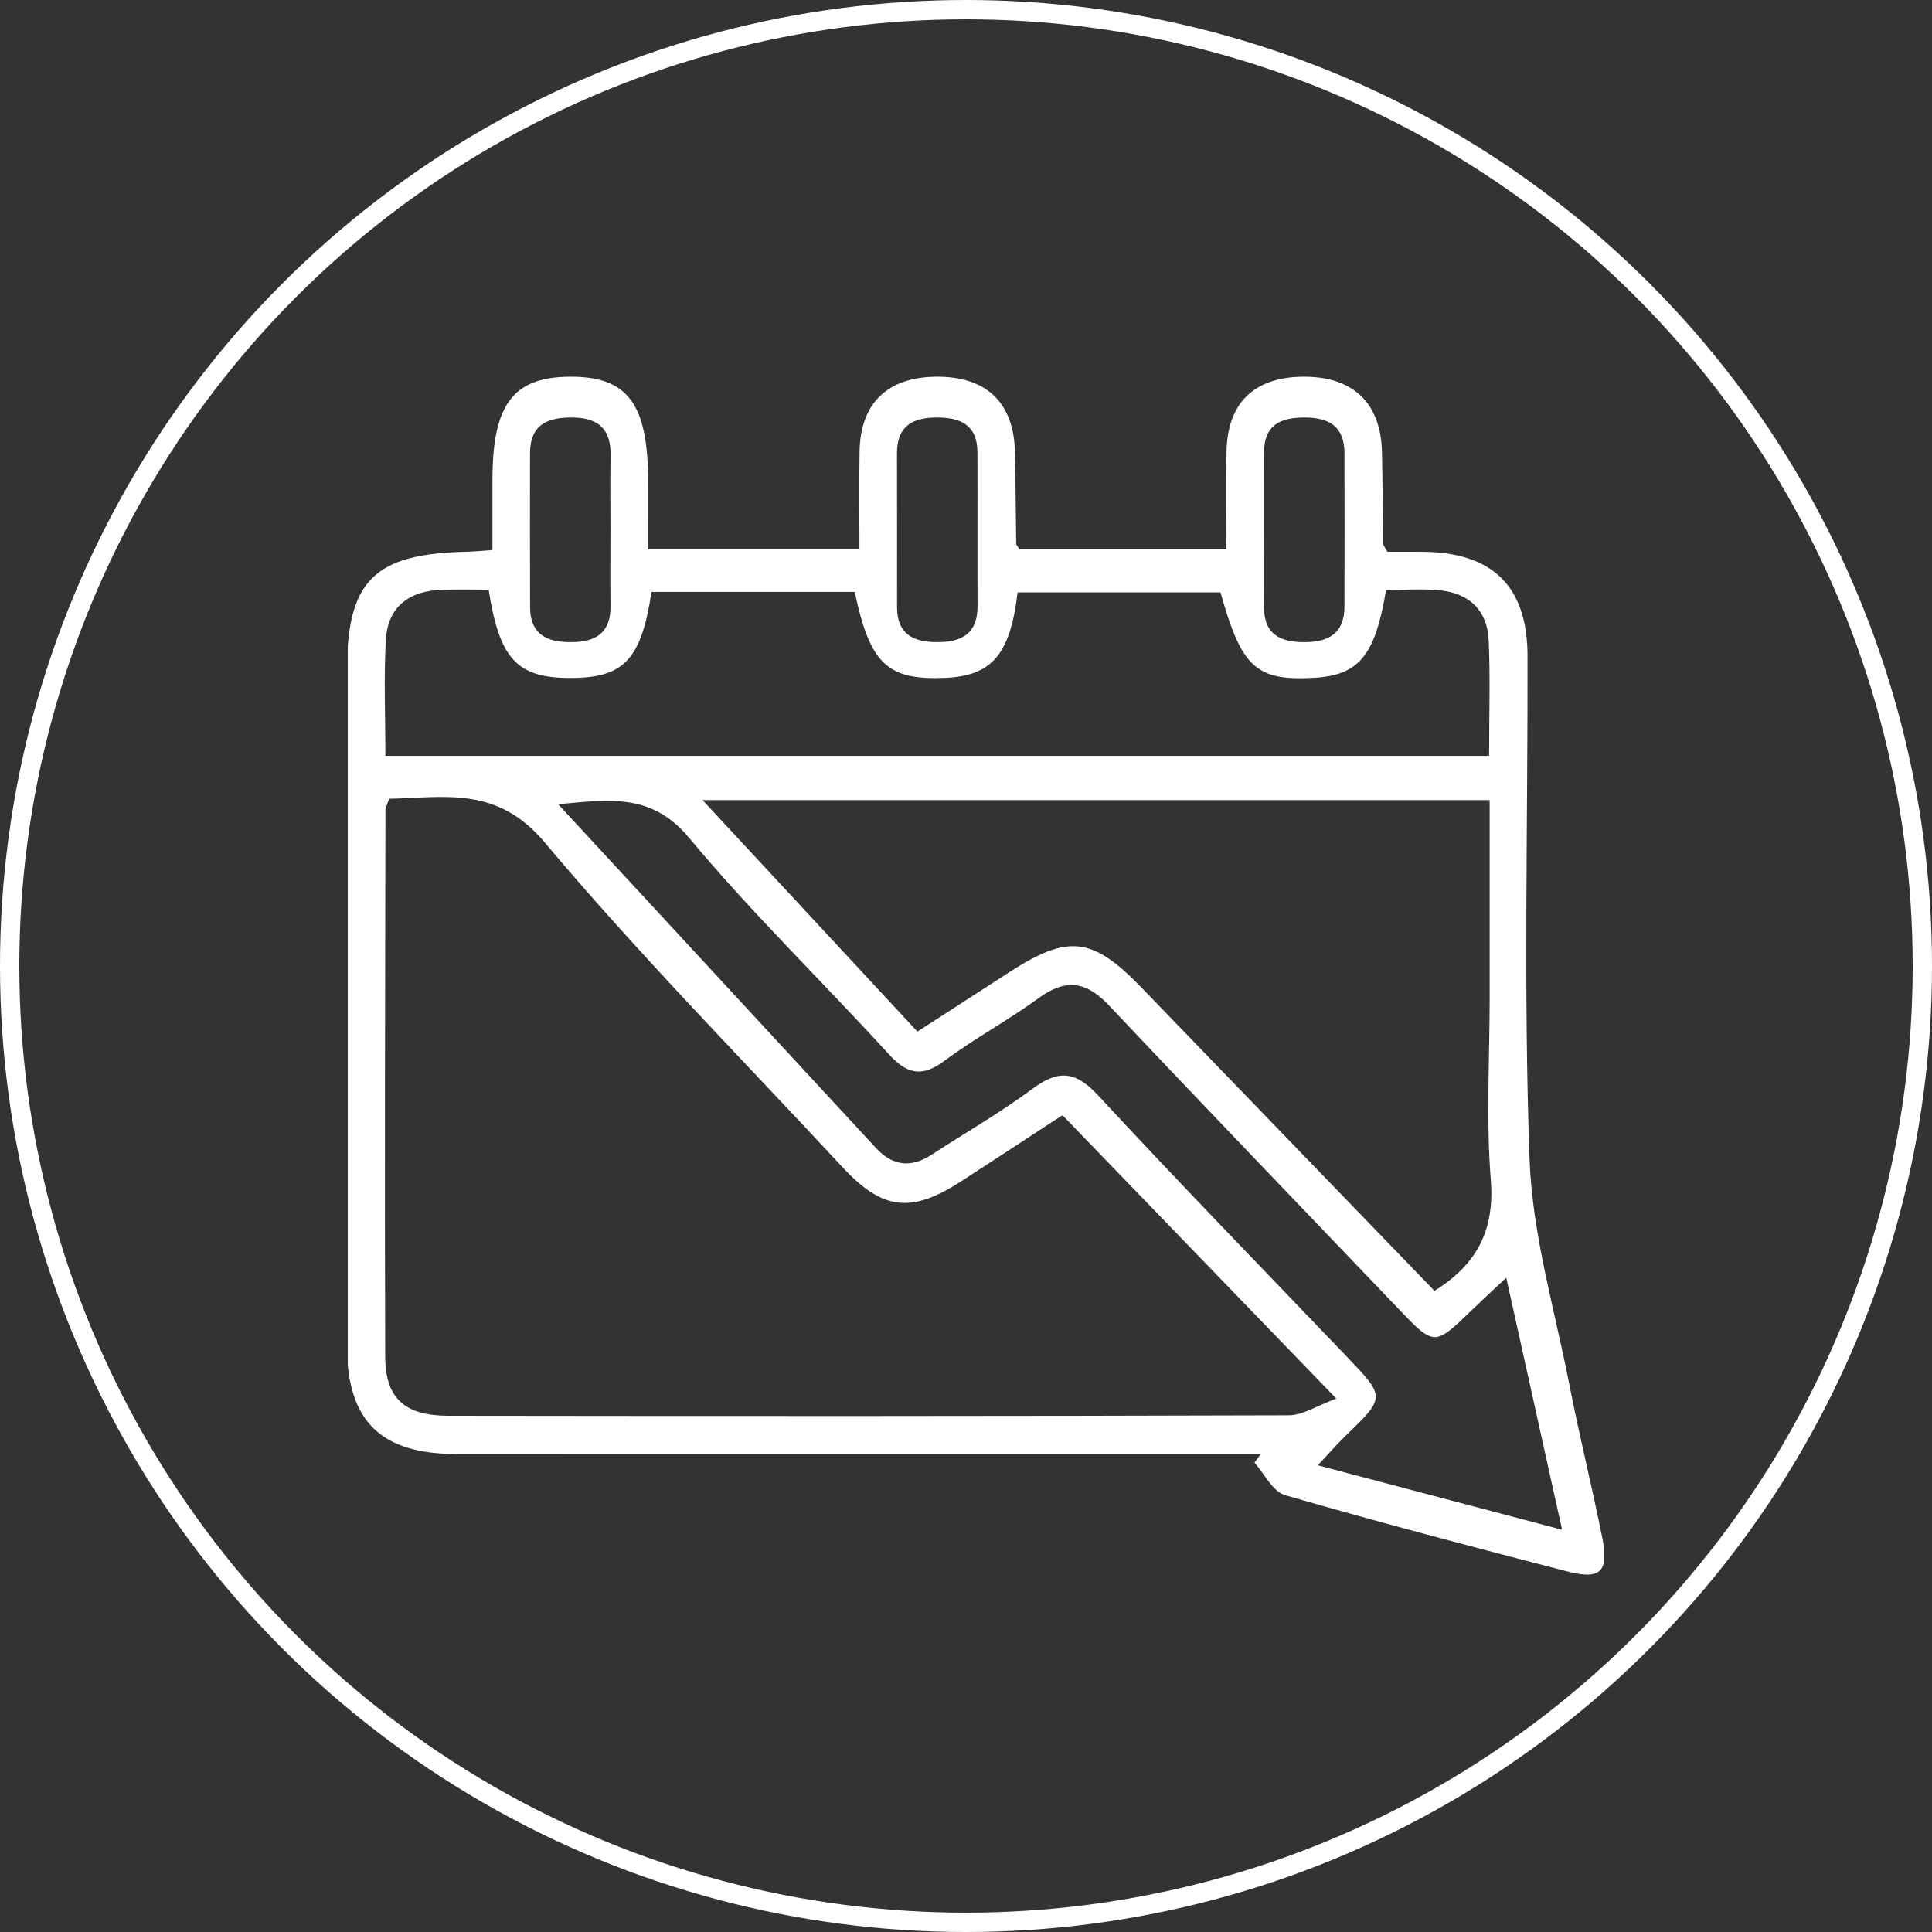
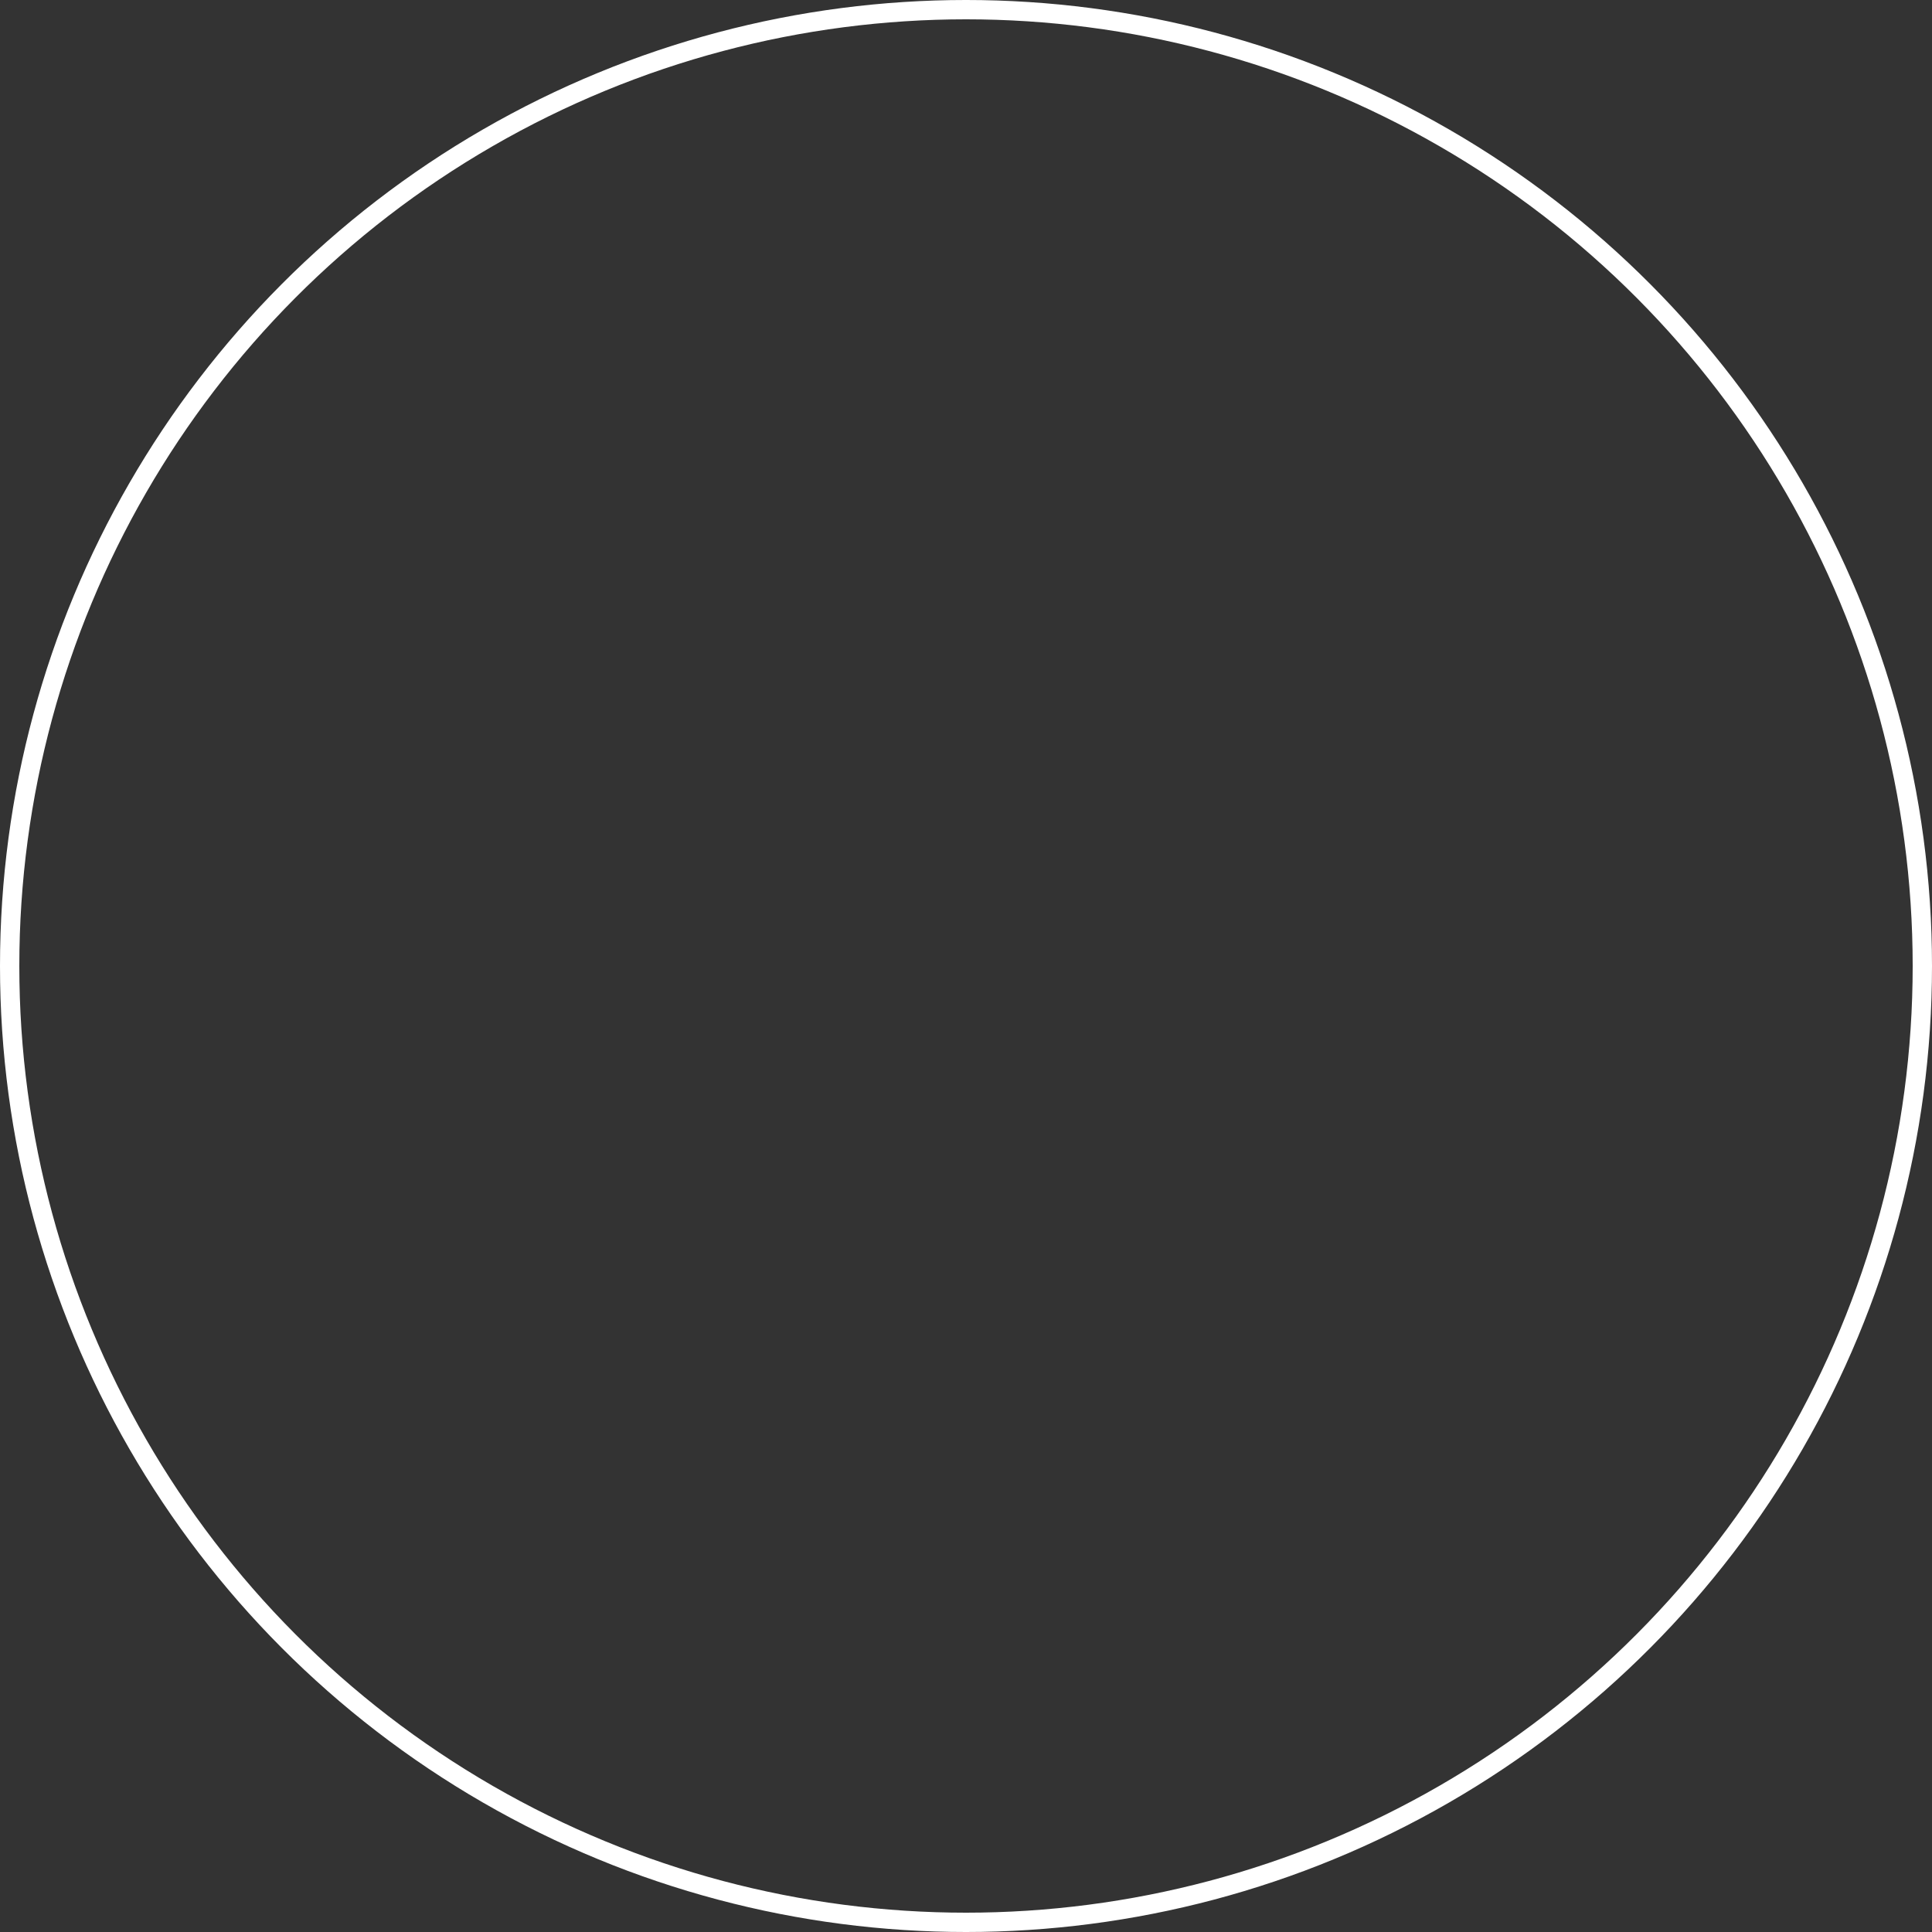
<svg xmlns="http://www.w3.org/2000/svg" width="100" height="100" viewBox="0 0 100 100" fill="none">
  <rect x="0" y="0" width="100" height="100" fill="#333333" stroke="none" />
  <circle cx="50" cy="50" r="49.5" stroke="white" />
  <g clip-path="url(#clip0_5579_1420)">
-     <path fill-rule="evenodd" clip-rule="evenodd" d="M25.489 28.471C25.489 27.119 25.489 25.984 25.489 24.849C25.49 20.947 26.55 19.524 29.473 19.499C32.486 19.474 33.545 20.886 33.546 24.934C33.547 26.061 33.547 27.188 33.547 28.437C37.225 28.437 40.736 28.437 44.486 28.437C44.486 26.716 44.46 25.027 44.493 23.338C44.541 20.865 45.944 19.524 48.449 19.499C51.047 19.473 52.479 20.834 52.534 23.405C52.568 24.988 52.574 26.571 52.598 28.154C52.599 28.206 52.659 28.257 52.772 28.434C56.201 28.434 59.712 28.434 63.479 28.434C63.479 26.724 63.452 25.035 63.486 23.348C63.535 20.856 64.918 19.525 67.425 19.499C70.021 19.473 71.472 20.84 71.53 23.396C71.565 24.979 71.565 26.562 71.586 28.146C71.587 28.199 71.641 28.252 71.811 28.561C72.336 28.561 73.006 28.555 73.675 28.562C77.265 28.601 79.057 30.358 79.064 33.938C79.082 42.618 78.855 51.307 79.168 59.976C79.309 63.891 80.469 67.774 81.228 71.659C81.749 74.329 82.409 76.971 82.942 79.638C83.281 81.333 82.832 81.78 81.161 81.347C76.262 80.079 71.367 78.792 66.507 77.386C65.872 77.203 65.45 76.282 64.93 75.703C65.039 75.556 65.148 75.41 65.257 75.264C59.939 75.264 54.621 75.264 49.303 75.264C40.749 75.264 32.195 75.268 23.641 75.261C19.68 75.258 17.958 73.547 17.955 69.604C17.948 58.009 17.952 46.414 17.953 34.818C17.954 30.051 19.34 28.659 24.176 28.558C24.545 28.55 24.914 28.51 25.489 28.471ZM54.992 57.721C53.136 58.934 51.448 60.046 49.75 61.144C47.158 62.821 45.682 62.65 43.591 60.396C38.423 54.825 33.069 49.41 28.188 43.597C25.722 40.661 23.002 41.287 20.139 41.345C20.025 41.687 19.95 41.805 19.95 41.924C19.936 51.359 19.905 60.794 19.938 70.229C19.946 72.373 20.947 73.277 23.198 73.28C37.7 73.3 52.201 73.302 66.703 73.256C67.439 73.254 68.173 72.755 69.168 72.392C64.254 67.306 59.683 62.576 54.992 57.721ZM77.104 41.413C63.424 41.413 50.062 41.413 36.363 41.413C40.207 45.554 43.81 49.436 47.485 53.395C49.128 52.332 50.662 51.342 52.194 50.35C55.306 48.334 56.534 48.478 59.119 51.154C64.175 56.39 69.233 61.623 74.247 66.814C76.448 65.443 77.37 63.674 77.163 61.074C76.915 57.927 77.105 54.745 77.105 51.579C77.104 48.234 77.104 44.889 77.104 41.413ZM19.947 39.122C39.113 39.122 58.018 39.122 77.075 39.122C77.075 37.036 77.141 35.082 77.054 33.135C76.985 31.596 76.043 30.699 74.514 30.554C73.587 30.466 72.644 30.538 71.74 30.538C71.177 33.951 70.328 34.954 68.007 35.083C65.018 35.25 64.264 34.56 63.173 30.662C59.665 30.662 56.157 30.662 52.669 30.662C52.292 33.89 51.327 34.99 48.898 35.088C45.922 35.208 45.032 34.365 44.241 30.638C40.735 30.638 37.219 30.638 33.722 30.638C33.187 34.135 32.298 35.073 29.598 35.092C26.787 35.11 25.858 34.161 25.292 30.521C24.517 30.521 23.708 30.502 22.901 30.525C21.208 30.573 20.072 31.378 19.973 33.12C19.861 35.065 19.947 37.022 19.947 39.122ZM77.963 66.134C77.191 66.859 76.682 67.326 76.186 67.807C74.241 69.688 74.245 69.688 72.366 67.723C67.375 62.5 62.361 57.299 57.404 52.042C56.232 50.799 55.175 50.632 53.776 51.65C52.191 52.805 50.448 53.743 48.876 54.913C47.695 55.792 46.931 55.581 45.988 54.547C42.57 50.802 38.914 47.264 35.675 43.375C33.72 41.028 31.551 41.388 28.889 41.626C34.507 47.701 39.925 53.559 45.339 59.419C46.209 60.362 47.157 60.458 48.22 59.767C49.972 58.627 51.791 57.579 53.467 56.338C54.801 55.351 55.684 55.452 56.835 56.694C61.056 61.249 65.387 65.702 69.681 70.189C71.718 72.319 71.719 72.311 69.669 74.296C69.234 74.718 68.833 75.178 68.208 75.842C72.498 76.974 76.52 78.036 80.853 79.179C79.856 74.678 78.943 70.557 77.963 66.134ZM31.598 27.386C31.598 26.123 31.578 24.861 31.604 23.599C31.633 22.265 31.028 21.635 29.677 21.612C28.349 21.589 27.433 21.961 27.433 23.481C27.431 26.132 27.424 28.782 27.437 31.433C27.444 32.838 28.312 33.243 29.561 33.237C30.836 33.232 31.619 32.763 31.6 31.361C31.583 30.036 31.596 28.71 31.598 27.386ZM65.429 27.227C65.429 28.615 65.44 30.003 65.426 31.391C65.411 32.808 66.231 33.234 67.492 33.238C68.754 33.241 69.585 32.797 69.589 31.403C69.597 28.752 69.597 26.101 69.589 23.451C69.585 22.066 68.785 21.606 67.504 21.611C66.237 21.615 65.418 22.026 65.427 23.44C65.434 24.703 65.428 25.965 65.429 27.227ZM50.594 27.588C50.594 26.199 50.597 24.811 50.592 23.422C50.587 22.012 49.75 21.61 48.488 21.611C47.205 21.614 46.425 22.073 46.428 23.468C46.435 26.119 46.431 28.769 46.431 31.42C46.431 32.837 47.283 33.24 48.533 33.237C49.803 33.235 50.604 32.774 50.597 31.376C50.59 30.113 50.595 28.851 50.594 27.588Z" fill="white" />
-   </g>
+     </g>
  <defs>
    <clipPath id="clip0_5579_1420">
      <rect width="65" height="65" fill="white" transform="translate(18 18)" />
    </clipPath>
  </defs>
</svg>